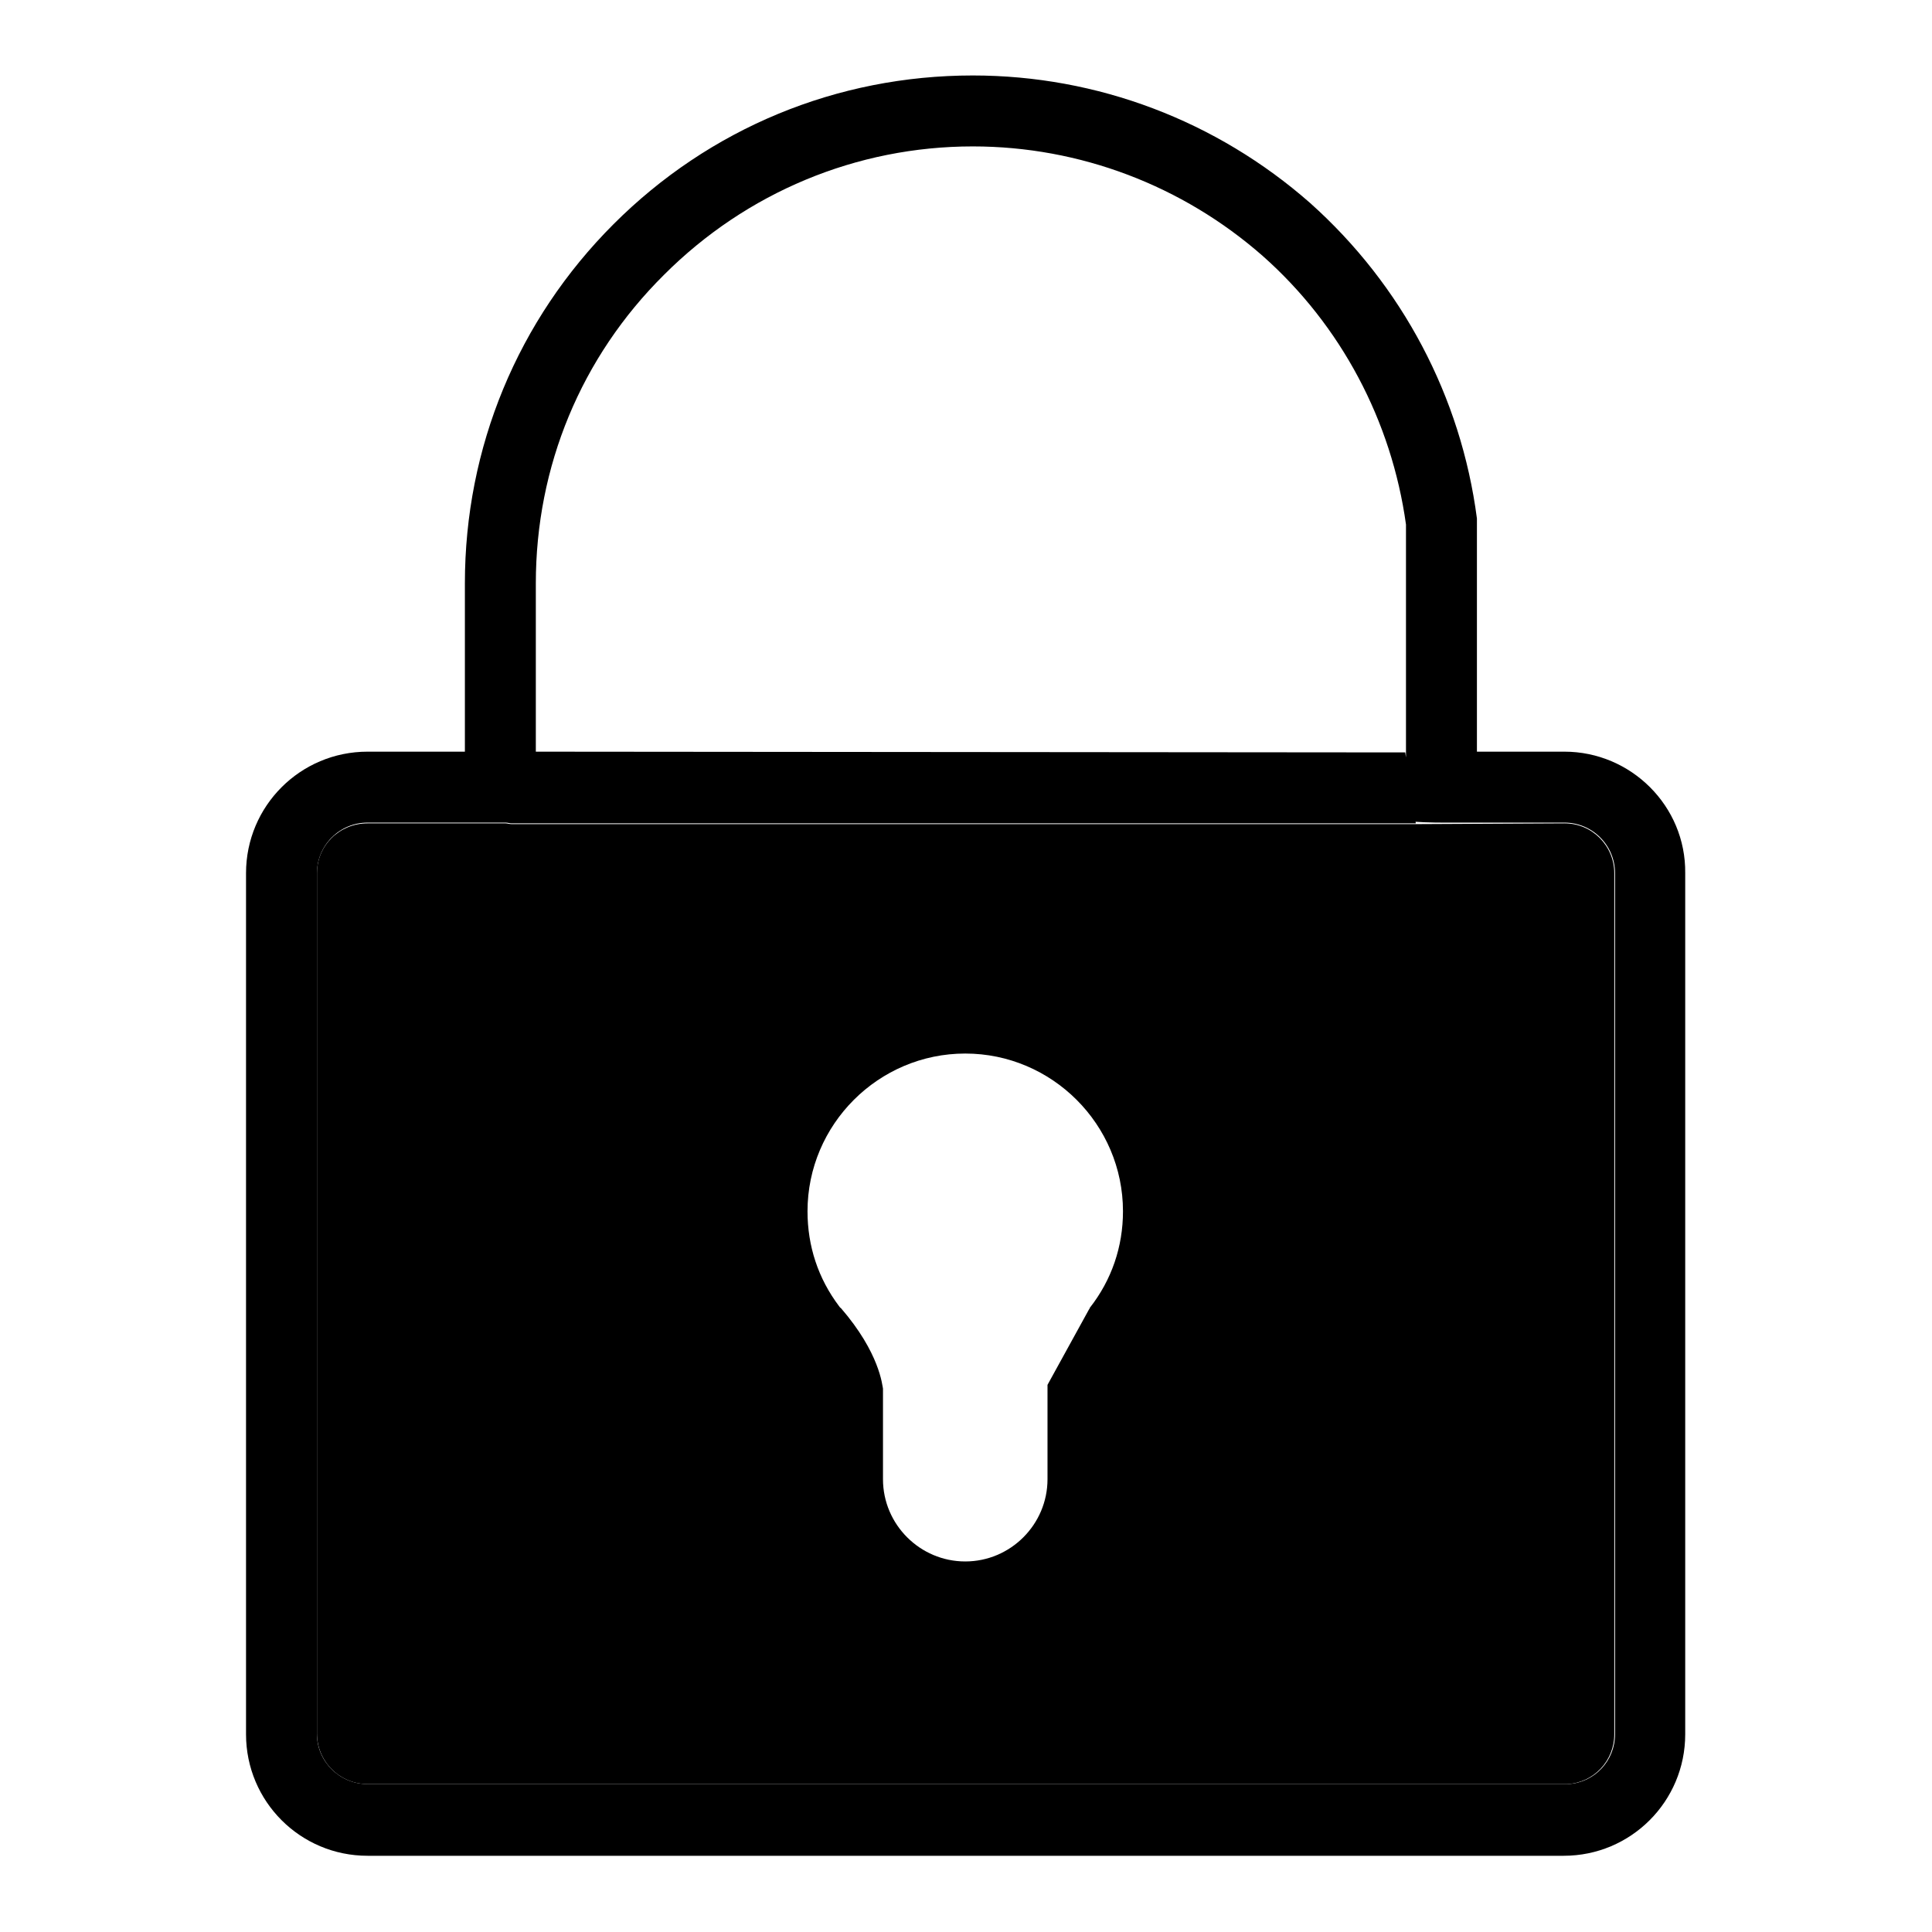
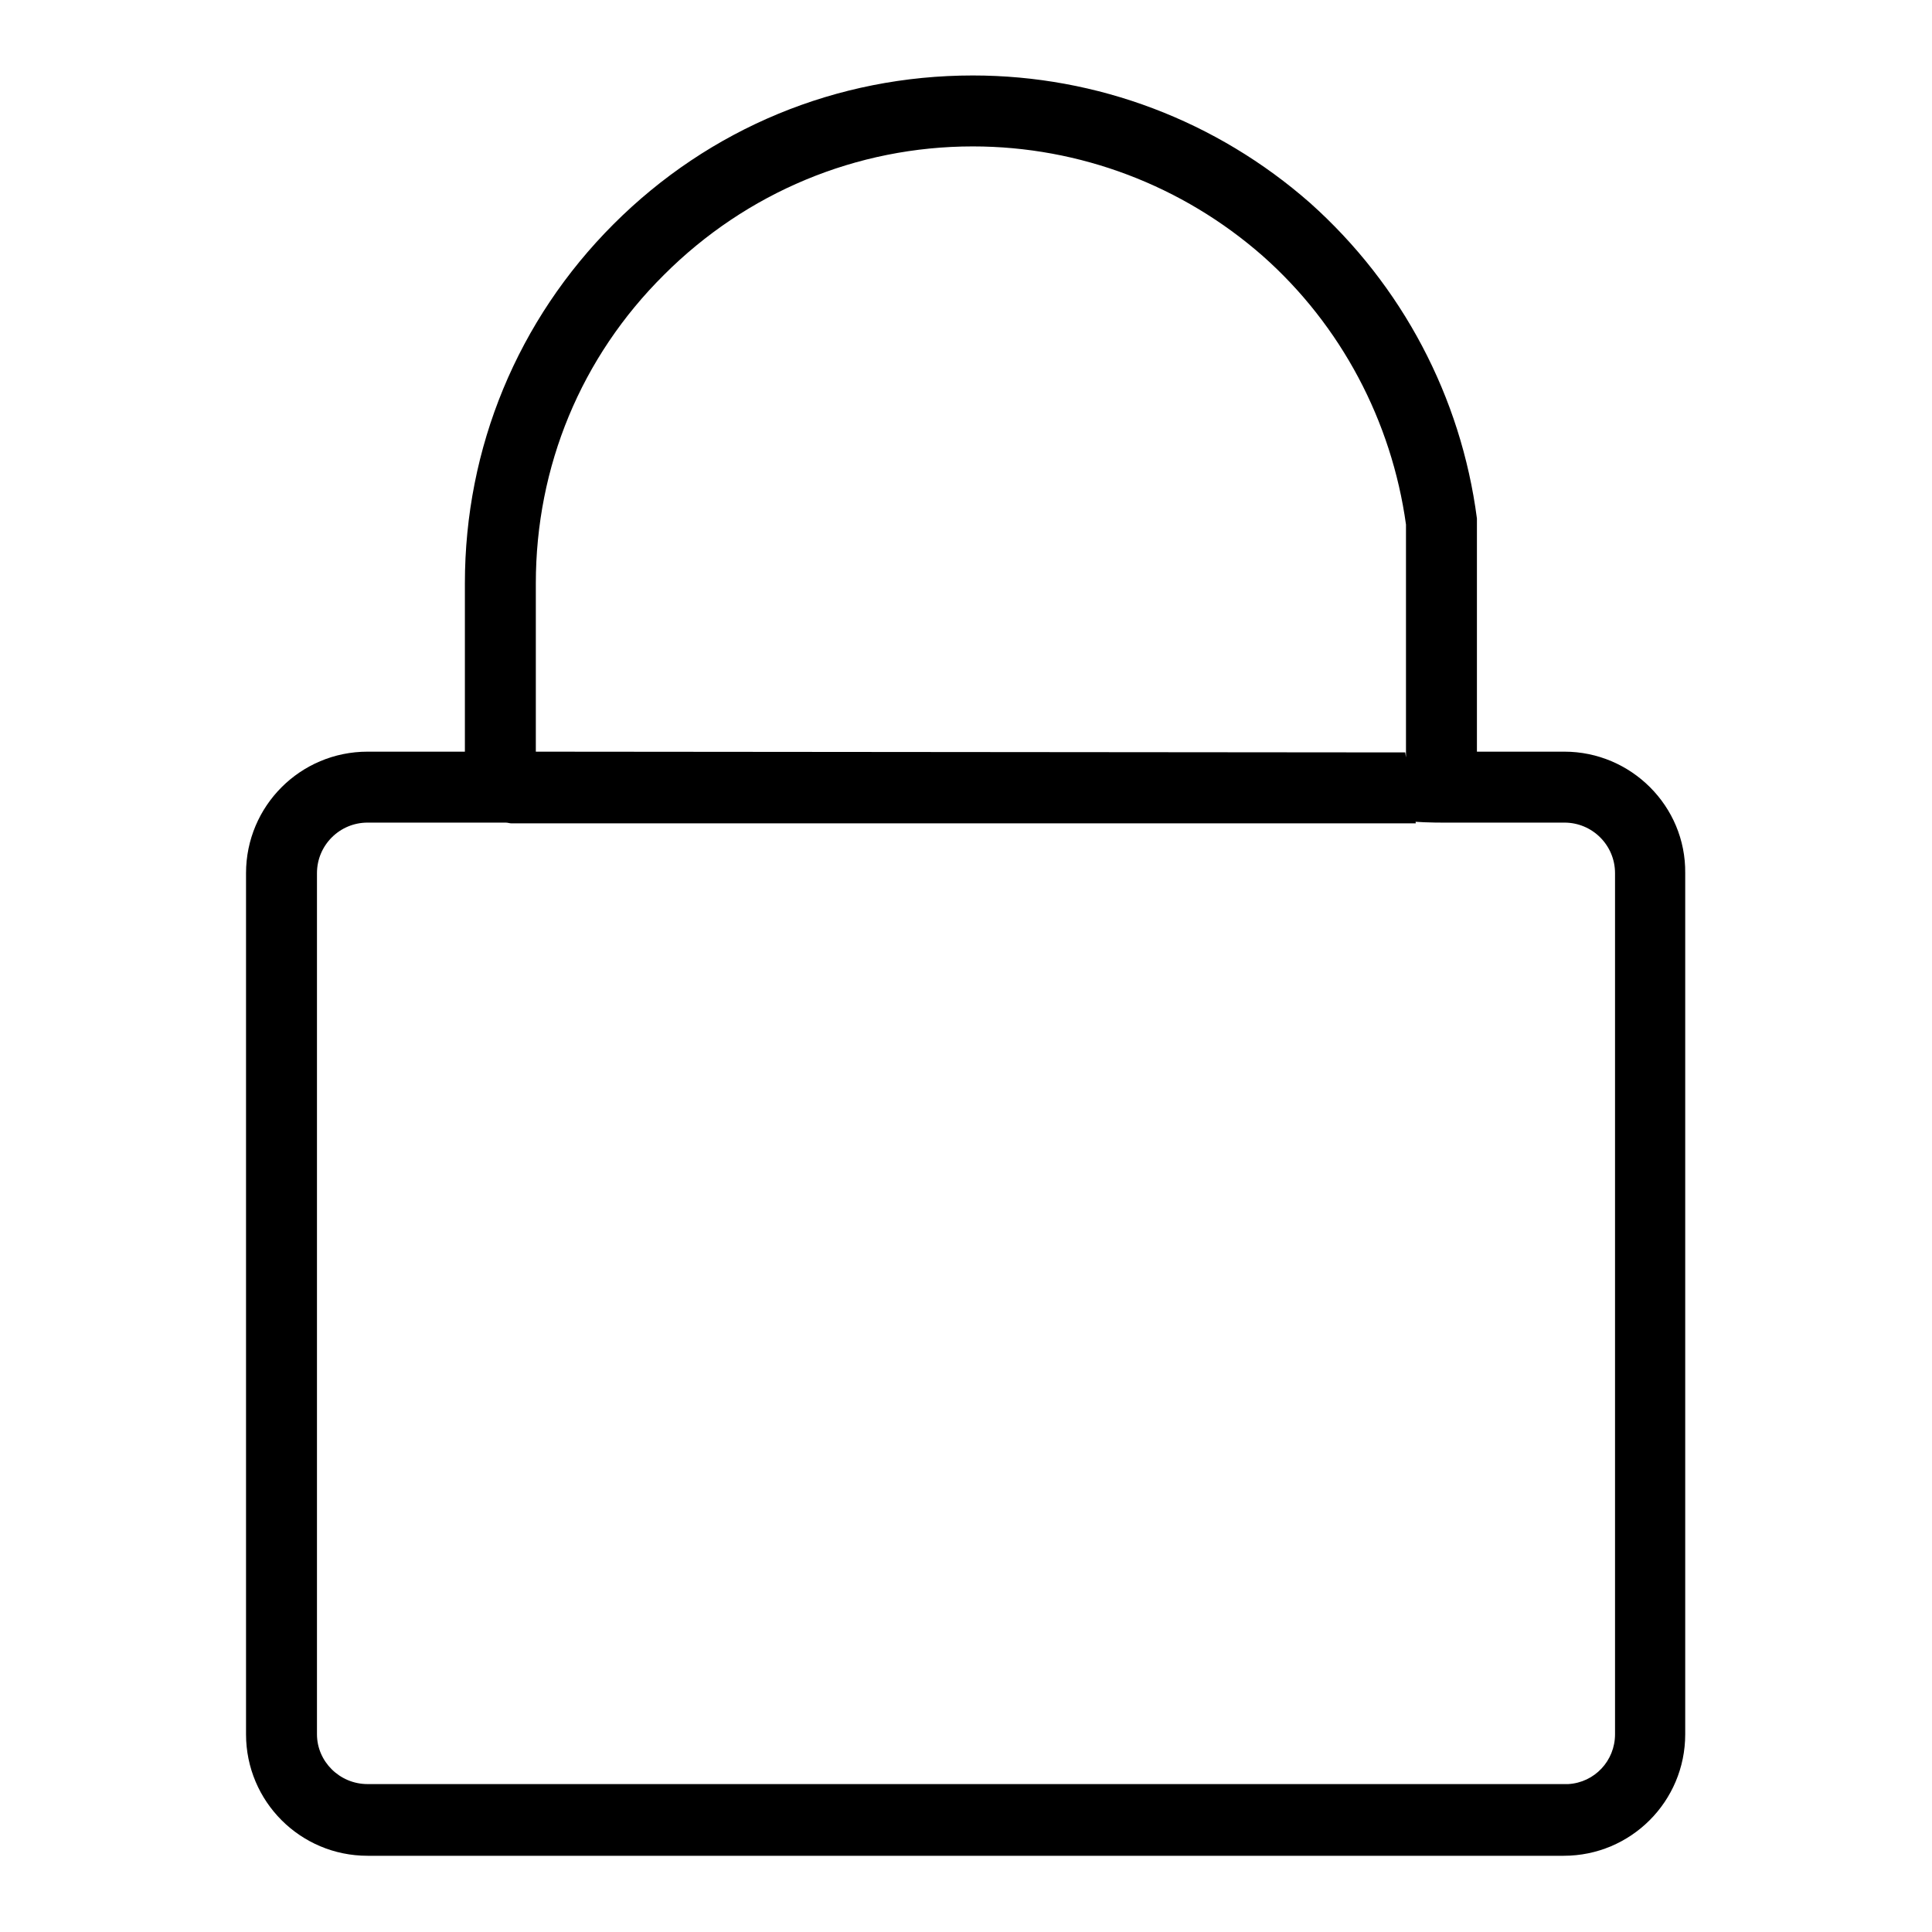
<svg xmlns="http://www.w3.org/2000/svg" version="1.1" x="0px" y="0px" viewBox="0 0 256 256" enable-background="new 0 0 256 256" xml:space="preserve">
  <g>
    <g>
      <path fill="#000000" d="M207.3,99.6h-11.6V69.3c0-0.2,0-0.4,0-0.6c-2.1-16.1-9.9-30.9-22.1-41.8C161.2,16,145.4,10,128.9,10c-18,0-34.9,7-47.6,19.7C68.6,42.4,61.6,59.3,61.6,77.3v22.3H48.7c-8.9,0-16.1,7.2-16.1,16.1v114.1c0,8.9,7.2,16.1,16.1,16.1h98.4c0.1,0,0.3,0,0.4,0h59.3c0.1,0,0.3,0,0.4,0c8.9,0,16.1-7.2,16.1-16.1V115.7C223.4,106.8,216.1,99.6,207.3,99.6L207.3,99.6z M186.2,99.7C186.3,99.7,186.3,99.7,186.2,99.7L71,99.6V77.3c0-15.5,6-30,17-40.9c10.9-10.9,25.5-17,40.9-17c14.2,0,27.8,5.2,38.4,14.5c10.4,9.2,17.1,21.9,19,35.6V104c0,0.4,0,0.8,0.2,1.3l-5.9,1.6c0.6,2,8.5,2.1,10.5,2.1h16.2c3.7,0,6.7,3,6.7,6.7v114.1l0,0c0,3.5-2.7,6.4-6.2,6.6h0h-62c-0.1,0-0.3,0-0.4,0H48.7c-3.7,0-6.7-3-6.7-6.6V115.7c0-3.7,3-6.7,6.7-6.7l17.6,0c0.2,0,0.5,0,0.7,0c0.3,0,0.5,0.1,0.8,0.1h123.3c0.1,0,5.9,0-3.5,0" />
-       <path fill="#000000" d="M144.3,173.5c0,0,0.1-0.1,0.1-0.2c2.9-3.7,4.4-8.1,4.4-12.8c0-11.5-9.4-20.9-20.9-20.9l0,0c-11.5,0-20.9,9.4-20.9,20.9c0,4.6,1.4,8.9,4.2,12.6c0.1,0.1,0.1,0.2,0.2,0.2c5.2,6,5.5,10.3,5.6,10.7v12c0,6,4.9,10.9,10.9,10.9c6,0,10.9-4.9,10.9-10.9v-12.1c0-0.1,0-0.3,0-0.4c0,0,0,0,0,0 M207.3,109.1c3.7,0,6.6,3,6.6,6.6v114.1l0,0c0,3.5-2.7,6.4-6.2,6.6h0h-62c-0.1,0-0.3,0-0.4,0H48.7c-3.7,0-6.7-3-6.7-6.7V115.7c0-3.7,3-6.6,6.7-6.6l17.6,0c0.2,0,0.5,0,0.7,0c0.2,0,0.5,0.1,0.8,0.1h123.3c0.1,0,5.9,0-3.5,0 M71,99.6V77.3" />
    </g>
  </g>
</svg>